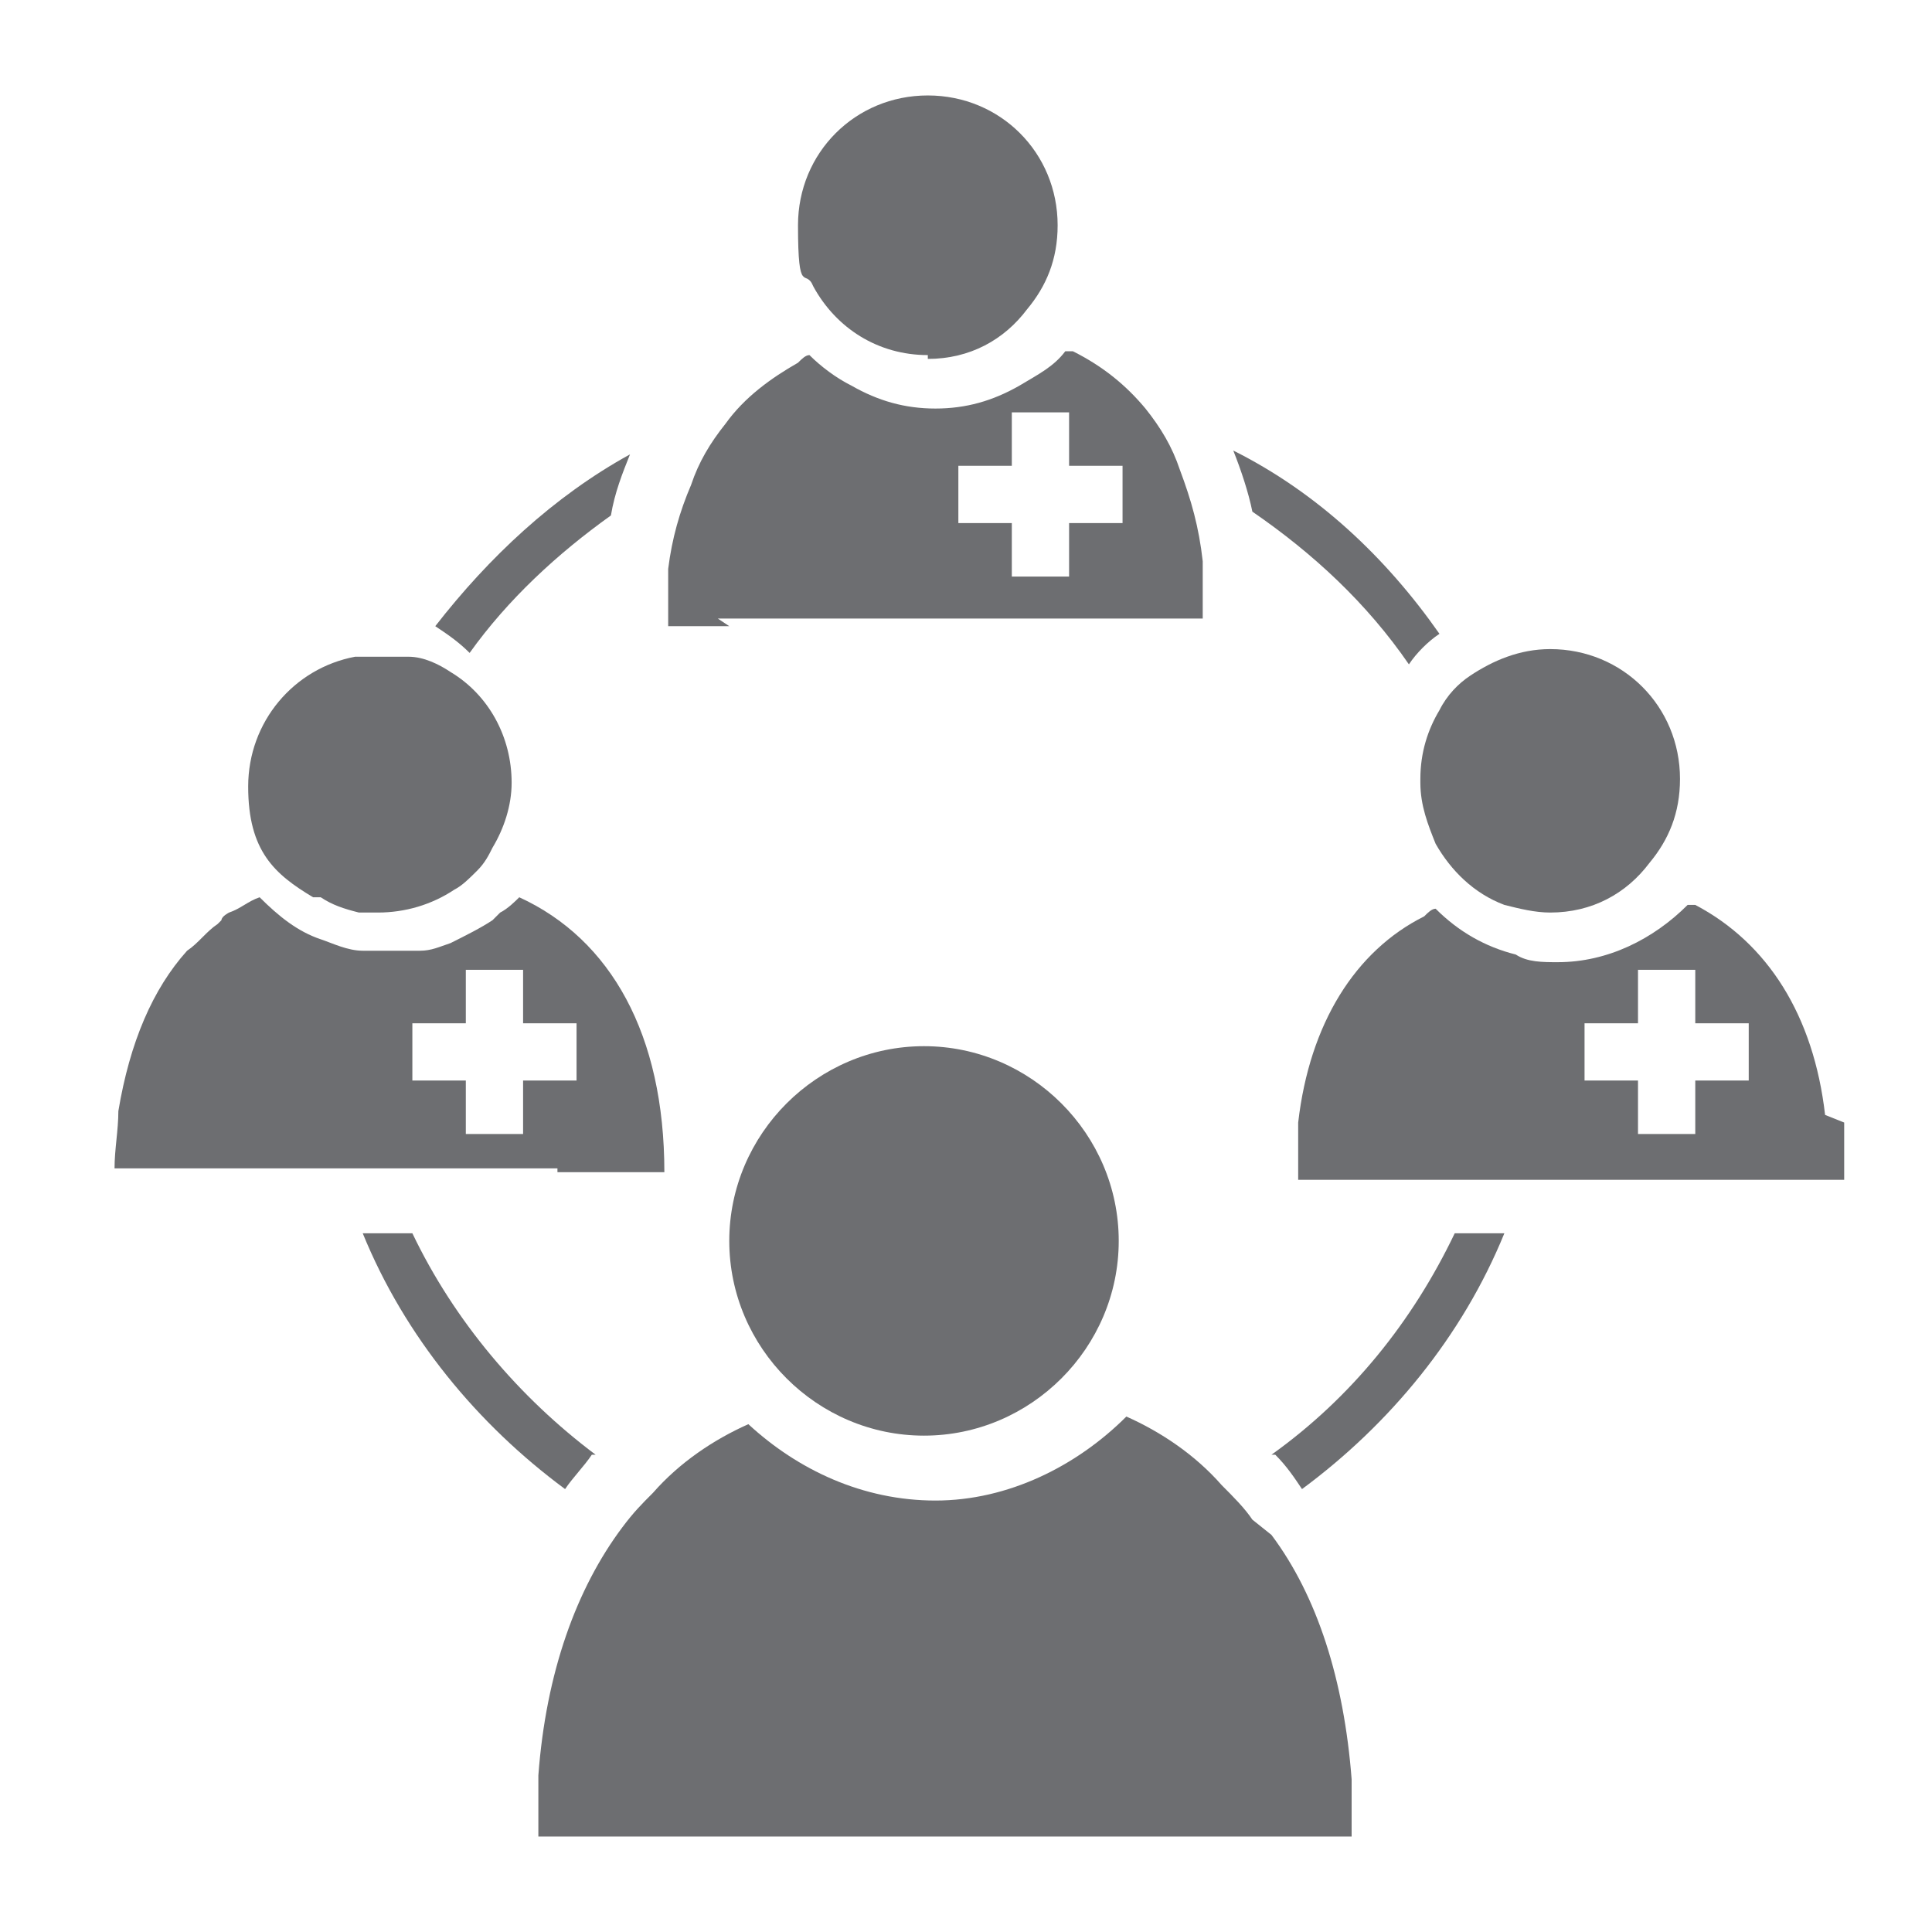
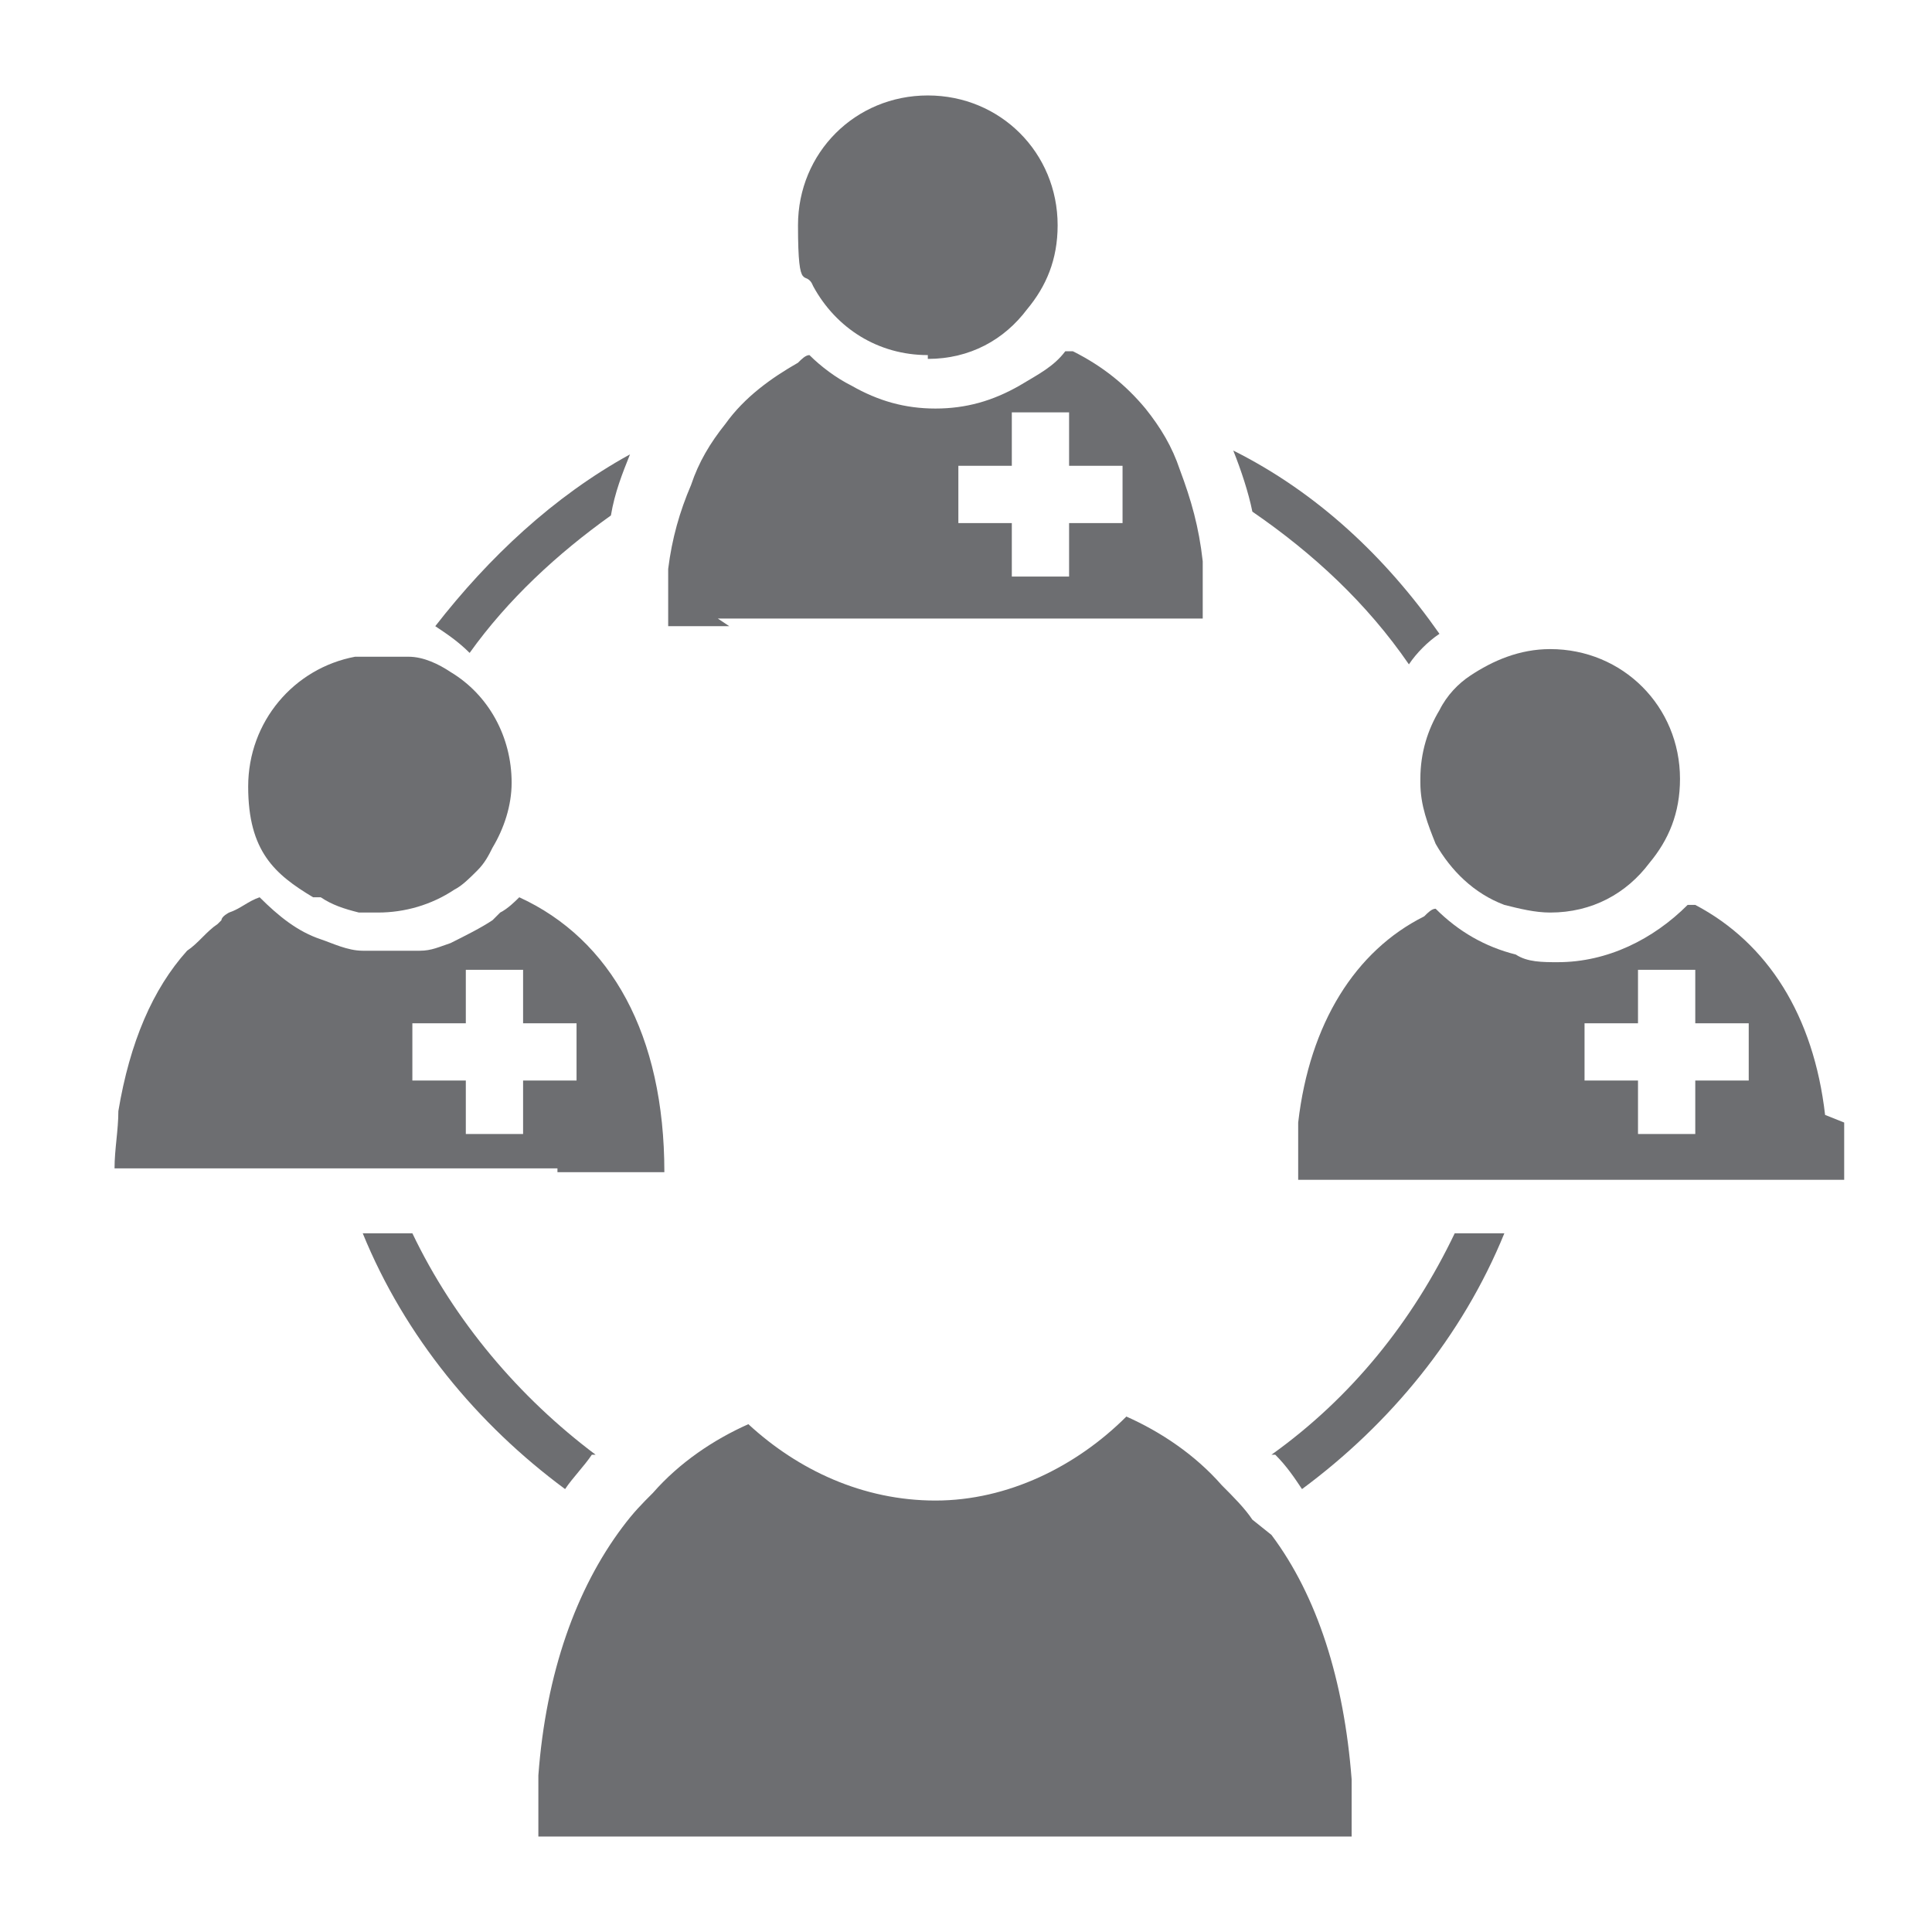
<svg xmlns="http://www.w3.org/2000/svg" version="1.1" viewBox="0 0 50.6 50.6">
  <defs>
    <style>
      .cls-1 {
        fill: #6d6e71;
      }
    </style>
  </defs>
  <g>
    <g id="Layer_1">
      <g>
        <path class="cls-1" d="M15.6,38.1c-2-1.5-3.7-3.5-4.8-5.8h-1.3c1.1,2.7,3,5,5.3,6.7.2-.3.5-.6.7-.9Z" />
        <path class="cls-1" d="M16,13.5c.1-.6.3-1.1.5-1.6-2,1.1-3.7,2.7-5.1,4.5.3.2.6.4.9.7,1-1.4,2.3-2.6,3.7-3.6Z" />
        <path class="cls-1" d="M36.9,17.4c.2-.3.5-.6.8-.8-1.4-2-3.2-3.7-5.4-4.8.2.5.4,1.1.5,1.6,1.6,1.1,3,2.4,4.1,4Z" />
        <path class="cls-1" d="M33.4,38.1c.3.3.5.6.7.9,2.3-1.7,4.2-4,5.3-6.7h-1.3c-1.1,2.3-2.7,4.3-4.8,5.8Z" />
        <path class="cls-1" d="M32.8,39.8c-.2-.3-.5-.6-.8-.9-.7-.8-1.6-1.4-2.5-1.8,0,0,0,0,0,0,0,0,0,0,0,0,0,0,0,0,0,0-1.3,1.3-3.1,2.2-5,2.2,0,0,0,0,0,0-1.9,0-3.6-.8-4.9-2,0,0,0,0,0,0,0,0,0,0,0,0,0,0,0,0,0,0-.9.4-1.8,1-2.5,1.8-.3.3-.5.5-.8.9-1.2,1.6-2,3.8-2.2,6.5,0,0,0,.1,0,.2,0,.4,0,.9,0,1.4h21.3c0-.5,0-1,0-1.5-.2-2.6-.9-4.8-2.1-6.4Z" />
-         <path class="cls-1" d="M24.2,27.4c-2.8,0-5.1,2.3-5.1,5.1s2.3,5.1,5.1,5.1,0,0,0,0c2.8,0,5.1-2.3,5.1-5.1s-2.3-5.1-5.1-5.1c0,0,0,0,0,0Z" />
        <path class="cls-1" d="M18.8,16.2h12.7c0-.5,0-1,0-1.5-.1-.9-.3-1.6-.6-2.4-.2-.6-.5-1.1-.9-1.6-.5-.6-1.1-1.1-1.9-1.5,0,0-.1,0-.2,0,0,0,0,0,0,0,0,0,0,0,0,0,0,0,0,0,0,0-.3.4-.7.6-1.2.9-.7.4-1.4.6-2.2.6,0,0,0,0,0,0-.8,0-1.5-.2-2.2-.6-.4-.2-.8-.5-1.1-.8,0,0,0,0,0,0,0,0,0,0,0,0,0,0,0,0,0,0-.1,0-.2.1-.3.2-.7.4-1.4.9-1.9,1.6-.4.5-.7,1-.9,1.6-.3.7-.5,1.4-.6,2.2,0,0,0,.1,0,.2,0,.4,0,.9,0,1.3h1.6ZM28,15.1h-1.5v-1.4h-1.4v-1.5h1.4v-1.4h1.5v1.4h1.4v1.5h-1.4v1.4Z" />
        <path class="cls-1" d="M24.3,9.4s0,0,0,0c1.1,0,2-.5,2.6-1.3.5-.6.8-1.3.8-2.2,0-1.9-1.5-3.4-3.4-3.4,0,0,0,0,0,0-1.9,0-3.4,1.5-3.4,3.4s.2,1.1.4,1.6c.6,1.1,1.7,1.8,3,1.8Z" />
        <path class="cls-1" d="M47.8,29.2c-.3-2.6-1.5-4.5-3.4-5.5,0,0-.1,0-.2,0,0,0,0,0,0,0,0,0,0,0,0,0,0,0,0,0,0,0-.9.9-2.1,1.5-3.4,1.5,0,0,0,0,0,0s0,0,0,0c-.4,0-.8,0-1.1-.2-.8-.2-1.5-.6-2.1-1.2,0,0,0,0,0,0,0,0,0,0,0,0,0,0,0,0,0,0-.1,0-.2.1-.3.2-1.8.9-3,2.8-3.3,5.4,0,0,0,.1,0,.2,0,.4,0,.9,0,1.3h14.3c0-.5,0-1,0-1.5ZM44.4,29.7h-1.5v-1.4h-1.4v-1.5h1.4v-1.4h1.5v1.4h1.4v1.5h-1.4v1.4Z" />
        <path class="cls-1" d="M37.2,20.5c0,.6.2,1.1.4,1.6.4.7,1,1.3,1.8,1.6.4.1.8.2,1.2.2,0,0,0,0,0,0s0,0,0,0c1.1,0,2-.5,2.6-1.3.5-.6.8-1.3.8-2.2,0-1.9-1.5-3.4-3.4-3.4,0,0,0,0,0,0-.8,0-1.5.3-2.1.7-.3.2-.6.5-.8.9-.3.5-.5,1.1-.5,1.8Z" />
        <path class="cls-1" d="M14.6,30.7h2.8c0-3.6-1.4-6.1-3.8-7.2-.1.1-.3.3-.5.4,0,0-.1.1-.2.2-.3.2-.7.4-1.1.6-.3.1-.5.2-.8.2-.3,0-.6,0-.9,0s-.4,0-.6,0c0,0,0,0,0,0-.4,0-.8-.2-1.1-.3-.6-.2-1.1-.6-1.6-1.1-.3.1-.5.3-.8.4,0,0-.2.1-.2.2,0,0,0,0-.1.1-.3.2-.5.5-.8.7-.9,1-1.5,2.4-1.8,4.2,0,.5-.1,1-.1,1.5h11.6ZM12.5,25.4h1.2v1.4h0c0,0,0,0,0,0h1.4v1.5h-1.4v1.4h-1.5v-1.4h-1.4v-1.5h1.4v-1.4h.3Z" />
-         <path class="cls-1" d="M8.3,23.5s0,0,.1,0c.3.2.6.3,1,.4,0,0,0,0,0,0,.2,0,.3,0,.5,0,.7,0,1.4-.2,2-.6.2-.1.4-.3.6-.5.2-.2.3-.4.4-.6.3-.5.5-1.1.5-1.7,0-1.2-.6-2.3-1.6-2.9-.3-.2-.7-.4-1.1-.4-.2,0-.5,0-.8,0s-.4,0-.6,0c-1.6.3-2.8,1.7-2.8,3.4s.7,2.3,1.7,2.9Z" />
+         <path class="cls-1" d="M8.3,23.5s0,0,.1,0c.3.2.6.3,1,.4,0,0,0,0,0,0,.2,0,.3,0,.5,0,.7,0,1.4-.2,2-.6.2-.1.4-.3.6-.5.2-.2.3-.4.4-.6.3-.5.5-1.1.5-1.7,0-1.2-.6-2.3-1.6-2.9-.3-.2-.7-.4-1.1-.4-.2,0-.5,0-.8,0s-.4,0-.6,0c-1.6.3-2.8,1.7-2.8,3.4s.7,2.3,1.7,2.9" />
      </g>
    </g>
  </g>
</svg>